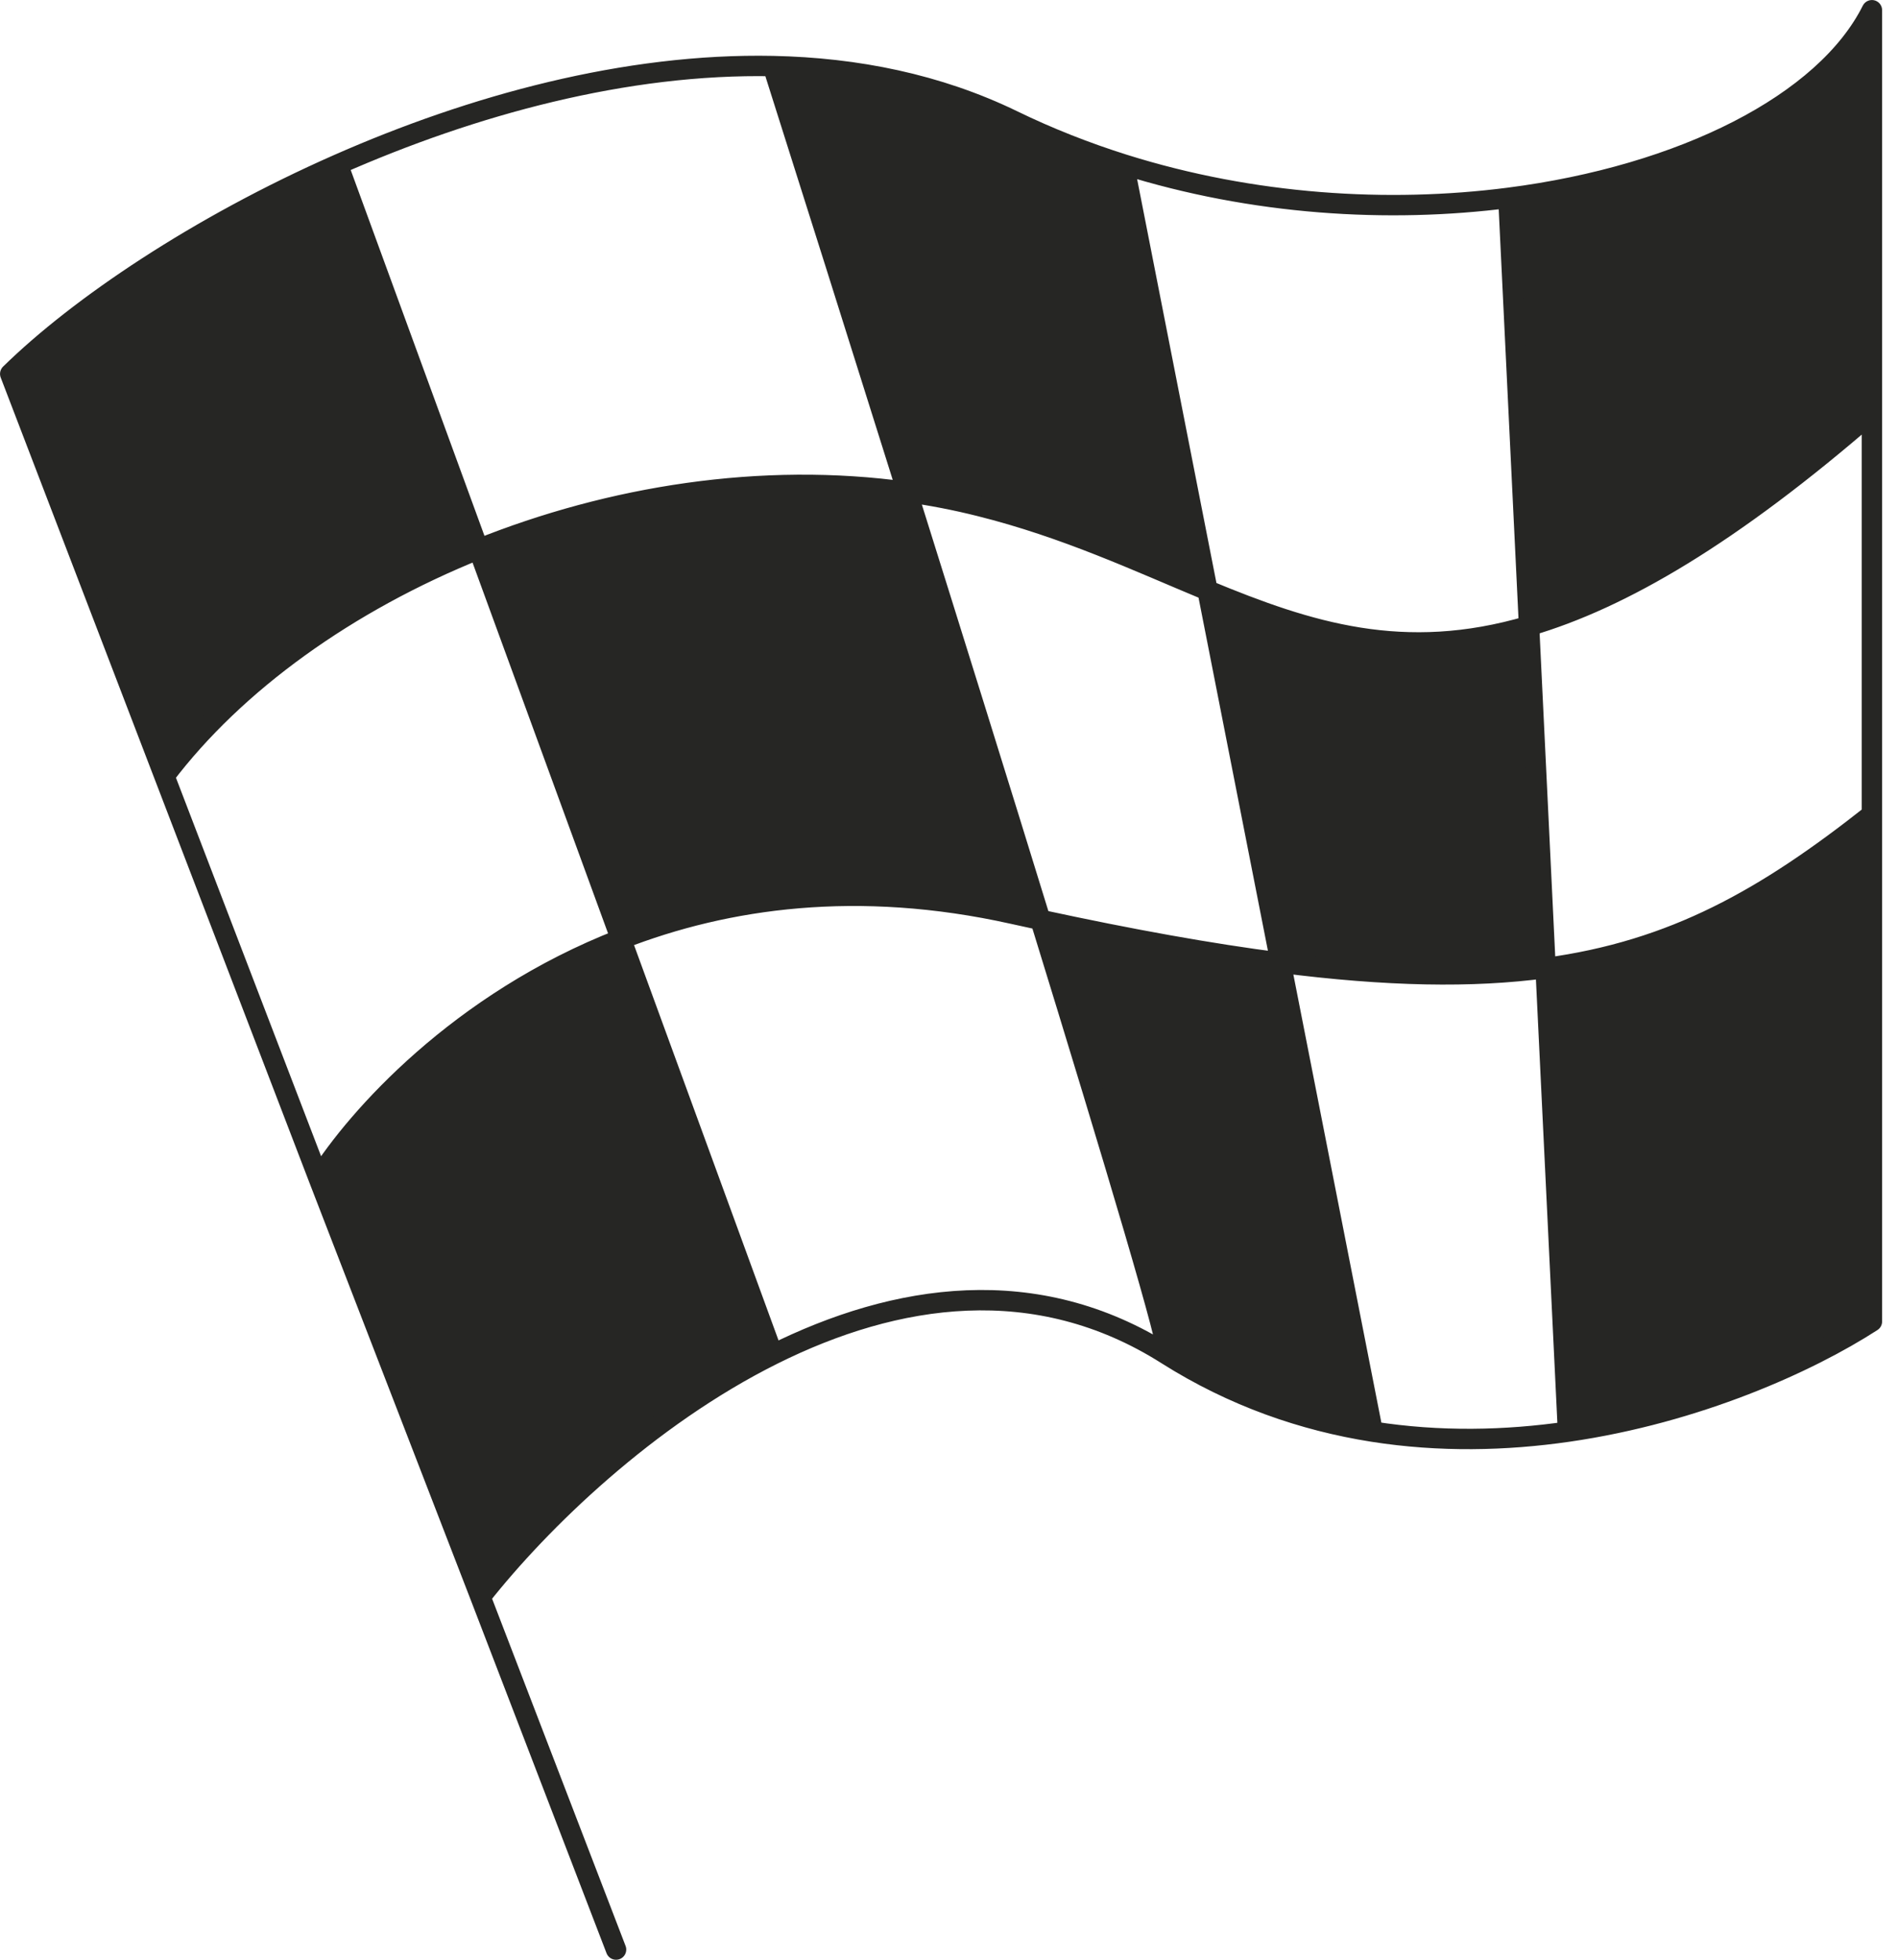
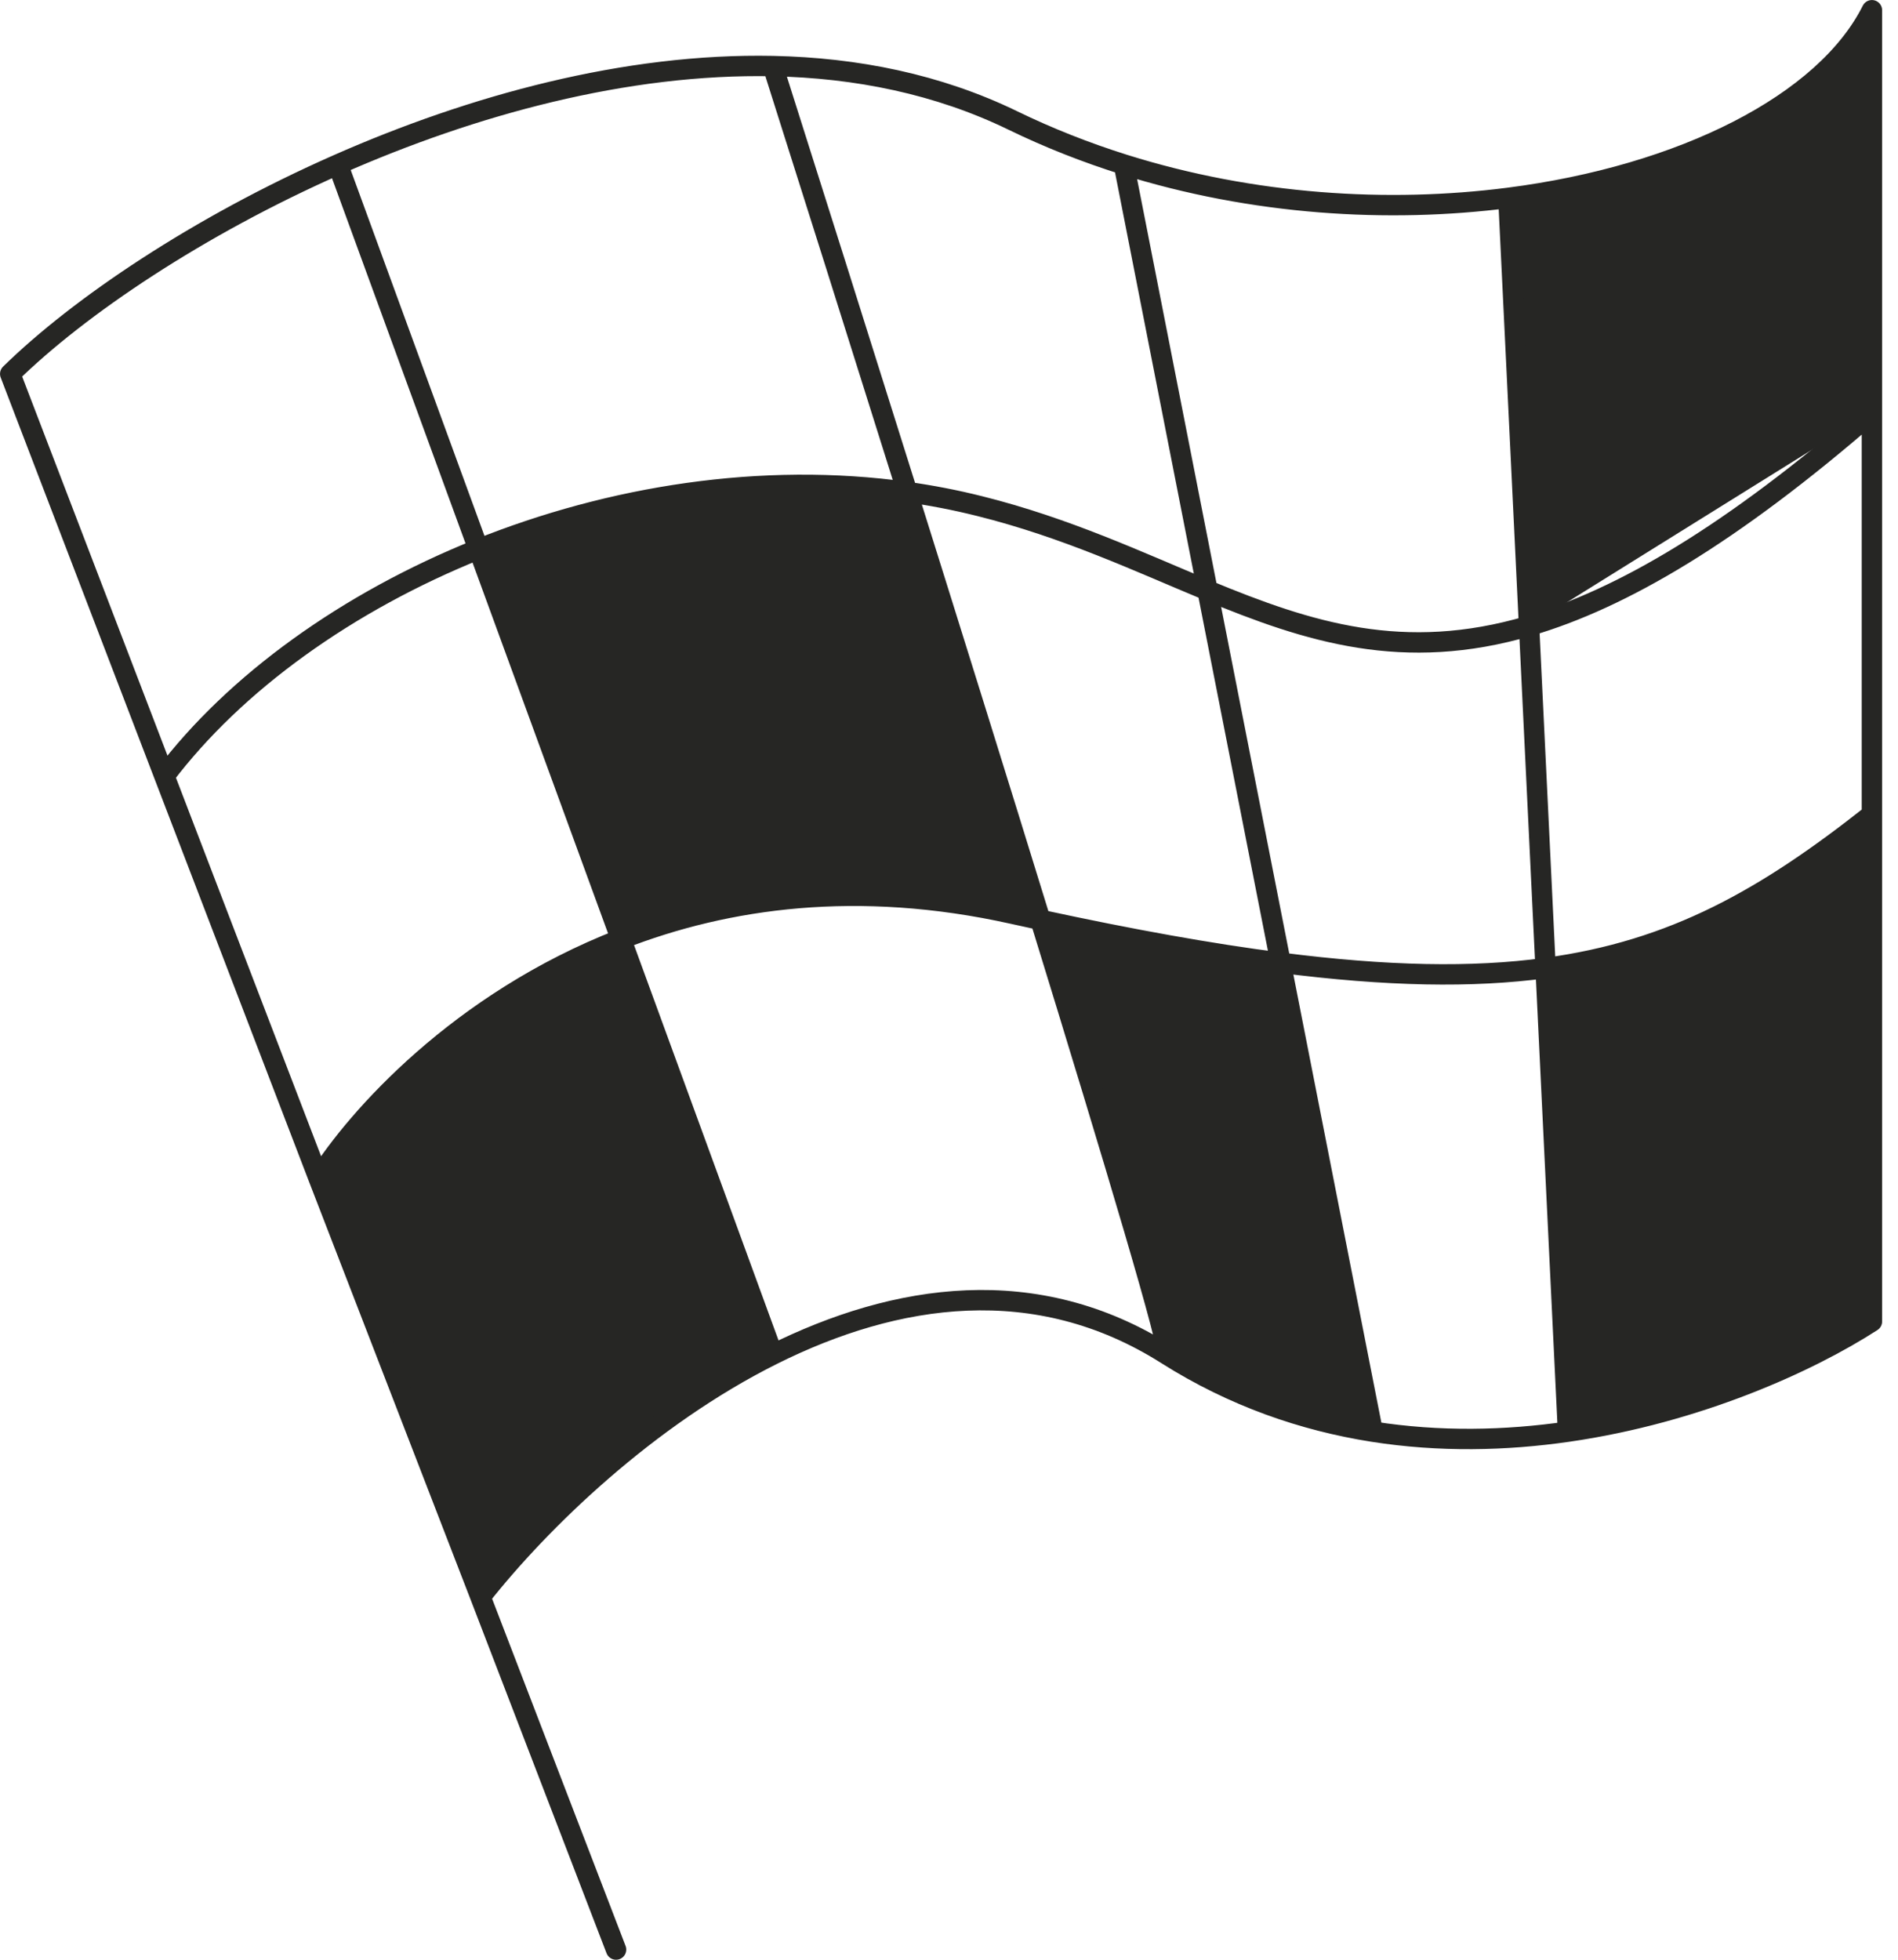
<svg xmlns="http://www.w3.org/2000/svg" width="31" height="32" viewBox="0 0 31 32" fill="none">
  <path d="M10.143 15.335C7.498 16.364 5.821 18.259 5.204 19.239L7.848 26.076C8.827 24.834 10.575 23.139 12.623 22.118L10.143 15.335Z" fill="#262624" />
-   <path d="M0.167 6.105L2.685 12.672C3.841 11.145 5.678 9.826 7.815 8.967L5.518 2.686C3.234 3.693 1.29 5.005 0.167 6.105Z" fill="#262624" />
  <path d="M16.54 14.921C16.693 14.955 16.844 14.988 16.993 15.02C16.323 12.845 15.56 10.4 14.818 8.034C12.441 7.702 9.975 8.099 7.815 8.967L10.143 15.335C11.871 14.662 14.011 14.359 16.54 14.921Z" fill="#262624" />
-   <path d="M16 8.264C17.419 8.618 18.595 9.173 19.722 9.64L18.356 2.686C17.74 2.492 17.132 2.254 16.54 1.966C15.322 1.375 13.991 1.107 12.623 1.079C13.237 3.012 14.015 5.477 14.818 8.034C15.215 8.09 15.61 8.166 16 8.264Z" fill="#262624" />
  <path d="M19.058 22.118C20.147 22.807 21.289 23.198 22.421 23.377L20.917 15.72C19.774 15.574 18.48 15.341 16.993 15.02C18.227 19.026 19.15 22.118 19.058 22.118Z" fill="#262624" />
-   <path d="M25.244 15.807L24.974 10.22C22.923 10.822 21.376 10.325 19.722 9.64L20.917 15.72C22.657 15.943 24.048 15.968 25.244 15.807Z" fill="#262624" />
-   <path d="M30.574 6.734V0.167C29.811 1.692 27.485 2.866 24.636 3.231L24.974 10.22C26.485 9.776 28.27 8.736 30.574 6.734Z" fill="#262624" />
+   <path d="M30.574 6.734V0.167C29.811 1.692 27.485 2.866 24.636 3.231L24.974 10.22Z" fill="#262624" />
  <path d="M30.574 21.578V13.301C28.846 14.665 27.348 15.524 25.244 15.807L25.61 23.377C27.72 23.072 29.544 22.244 30.574 21.578Z" fill="#262624" />
  <path d="M5.204 19.239L7.848 26.076M5.204 19.239L2.685 12.672M5.204 19.239C5.821 18.259 7.498 16.364 10.143 15.335M30.574 13.301V21.578C29.544 22.244 27.72 23.072 25.61 23.377M30.574 13.301V6.734M30.574 13.301C28.846 14.665 27.348 15.524 25.244 15.807M19.058 22.118C16.922 20.764 14.629 21.118 12.623 22.118M19.058 22.118C20.147 22.807 21.289 23.198 22.421 23.377M19.058 22.118C19.15 22.118 18.227 19.026 16.993 15.02M10.062 31.834L7.848 26.076M7.848 26.076C8.827 24.834 10.575 23.139 12.623 22.118M30.574 6.734V0.167C29.811 1.692 27.485 2.866 24.636 3.231M30.574 6.734C28.27 8.736 26.485 9.776 24.974 10.22M2.685 12.672L0.167 6.105C1.29 5.005 3.234 3.693 5.518 2.686M2.685 12.672C3.841 11.145 5.678 9.826 7.815 8.967M5.518 2.686C7.713 1.718 10.223 1.03 12.623 1.079M5.518 2.686L7.815 8.967M12.623 22.118L10.143 15.335M12.623 1.079C13.991 1.107 15.322 1.375 16.54 1.966C17.132 2.254 17.74 2.492 18.356 2.686M12.623 1.079C13.237 3.012 14.015 5.477 14.818 8.034M22.421 23.377C23.512 23.549 24.594 23.524 25.61 23.377M22.421 23.377L20.917 15.72M18.356 2.686C20.47 3.35 22.677 3.482 24.636 3.231M18.356 2.686L19.722 9.64M24.636 3.231L24.974 10.22M25.61 23.377L25.244 15.807M10.143 15.335C11.871 14.662 14.011 14.359 16.54 14.921C16.693 14.955 16.844 14.988 16.993 15.02M10.143 15.335L7.815 8.967M7.815 8.967C9.975 8.099 12.441 7.702 14.818 8.034M16.993 15.02C16.323 12.845 15.56 10.4 14.818 8.034M16.993 15.02C18.48 15.341 19.774 15.574 20.917 15.72M14.818 8.034C15.215 8.09 15.61 8.166 16 8.264C17.419 8.618 18.595 9.173 19.722 9.64M19.722 9.64L20.917 15.72M19.722 9.64C21.376 10.325 22.923 10.822 24.974 10.22M20.917 15.72C22.657 15.943 24.048 15.968 25.244 15.807M25.244 15.807L24.974 10.22" stroke="#262624" stroke-width="0.333" stroke-linecap="round" stroke-linejoin="round" />
</svg>